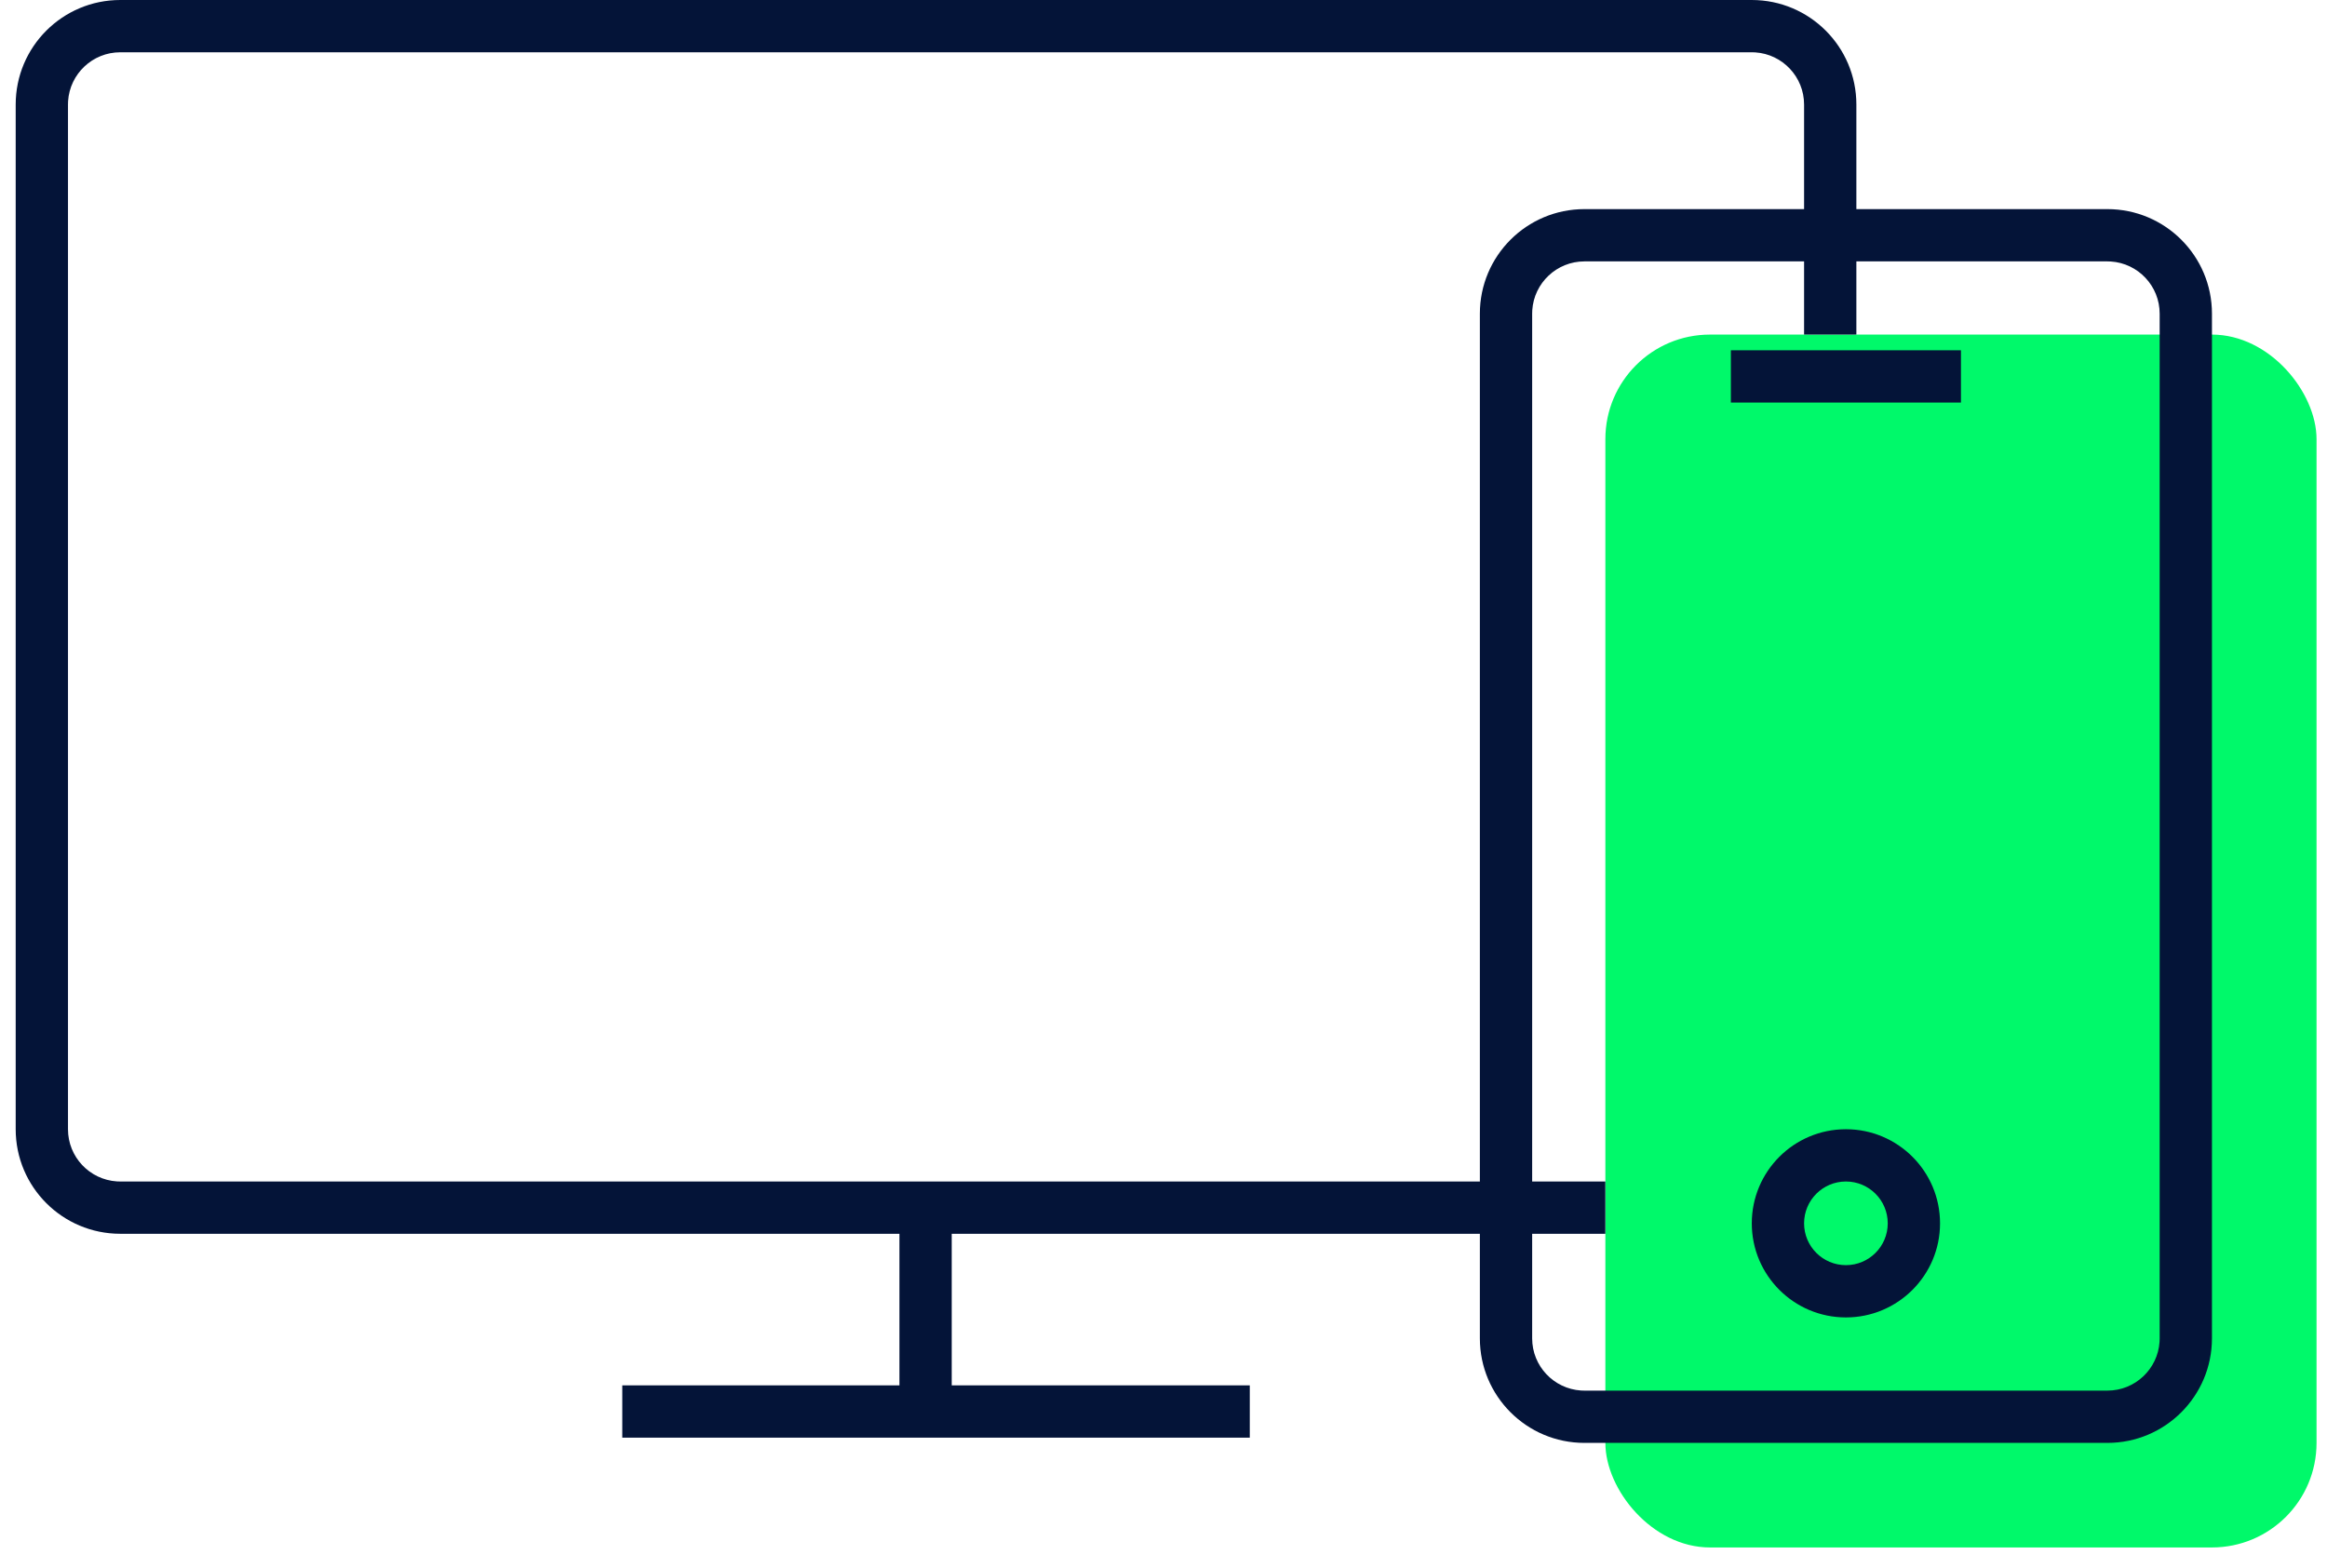
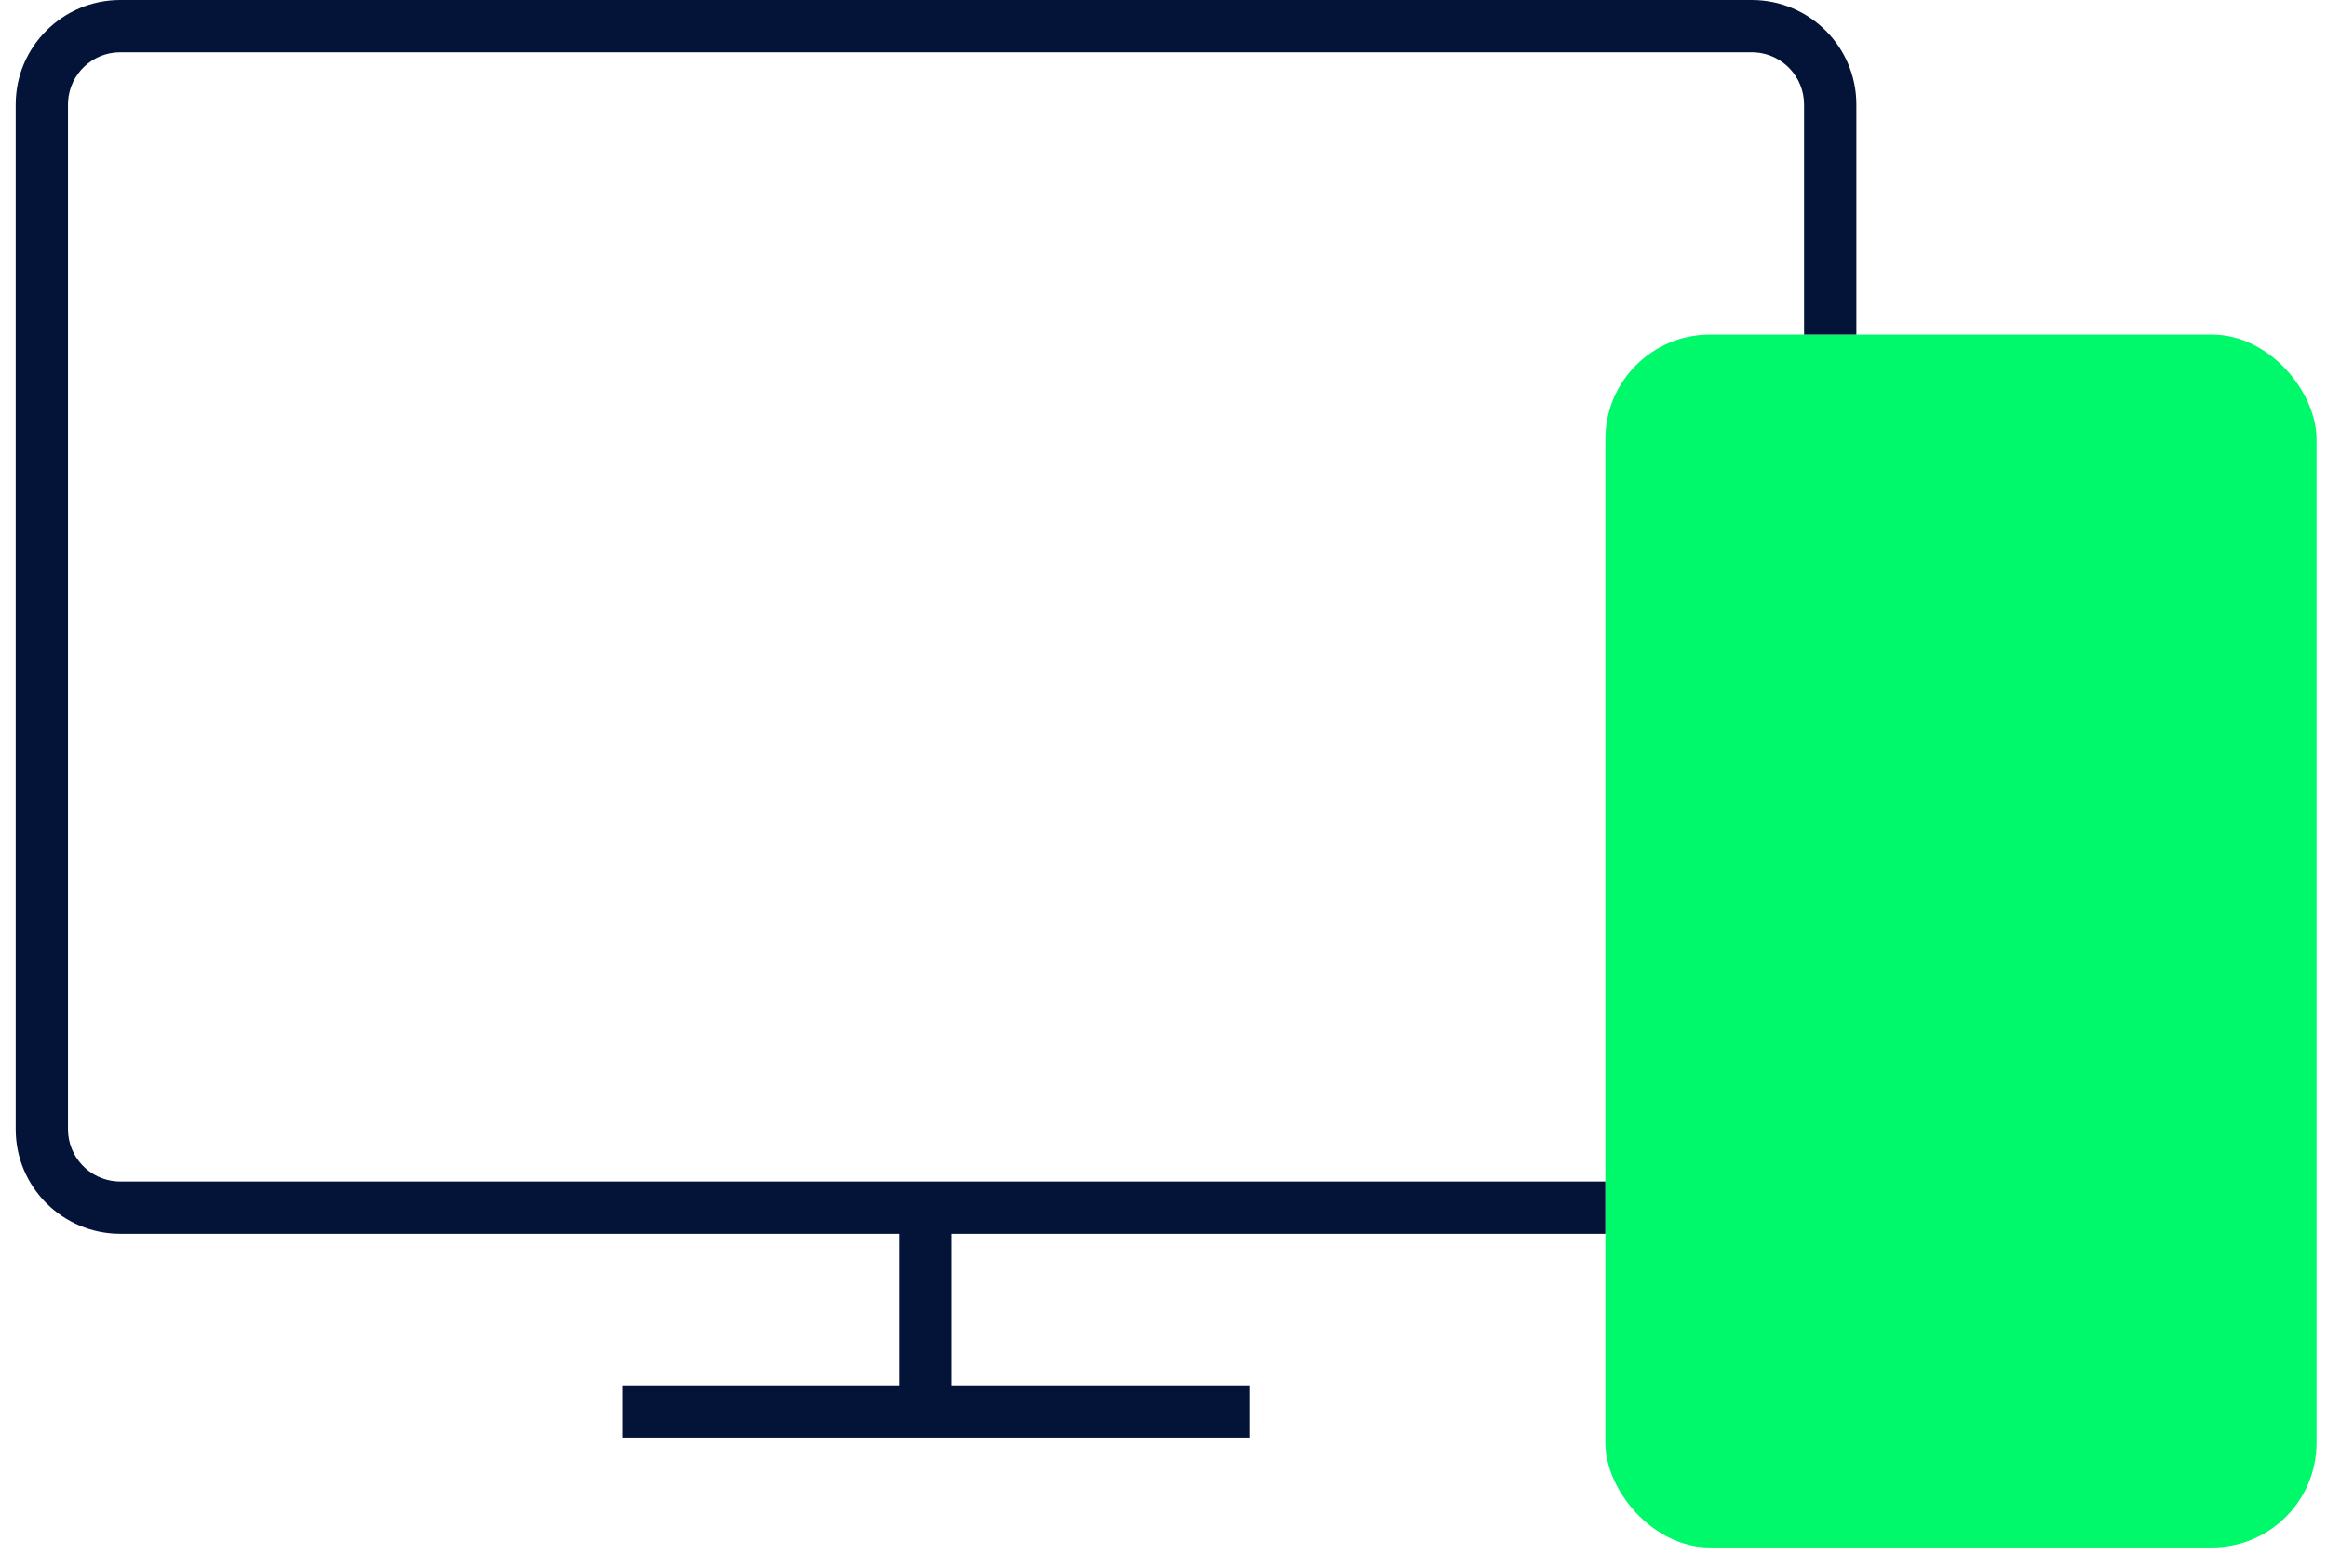
<svg xmlns="http://www.w3.org/2000/svg" width="89px" height="60px" viewBox="0 0 89 60" version="1.1">
  <title>icone/digital</title>
  <g id="Newsletter" stroke="none" stroke-width="1" fill="none" fill-rule="evenodd">
    <g id="Moniwan-newsletter-jeunes-parents" transform="translate(-385, -1382)">
      <g id="footer" transform="translate(0, 1336)">
        <g id="Investissez-en-ligne" transform="translate(340, 46)">
          <g id="icone/digital" transform="translate(45.6, 0)">
            <rect id="bckg-color" fill="#00F96A" x="60.8" y="12.8" width="27.2" height="46.4" rx="4" />
            <path d="M66.4,0 C68.609,0 70.4,1.791 70.4,4 L70.4,12.8 L68.4,12.8 L68.4,4 C68.4,2.94 67.575,2.072 66.532,2.004 L66.4,2 L4,2 C2.94,2 2.072,2.825 2.004,3.868 L2,4 L2,43.2 C2,44.26 2.825,45.128 3.868,45.196 L4,45.2 L60.799,45.2 L60.799,47.2 L35.8,47.2 L35.8,53 L47.2,53 L47.2,55 L23.2,55 L23.2,53 L33.8,53 L33.8,47.2 L4,47.2 C1.791,47.2 0,45.409 0,43.2 L0,4 C0,1.791 1.791,0 4,0 L66.4,0 Z" id="desktop" fill="#041438" fill-rule="nonzero" />
-             <path d="M80,8 C82.209,8 84,9.791 84,12 L84,51.2 C84,53.409 82.209,55.2 80,55.2 L60,55.2 C57.791,55.2 56,53.409 56,51.2 L56,12 C56,9.791 57.791,8 60,8 L80,8 Z M80,10 L60,10 C58.94,10 58.072,10.825 58.004,11.868 L58,12 L58,51.2 C58,52.26 58.825,53.128 59.868,53.196 L60,53.2 L80,53.2 C81.06,53.2 81.928,52.375 81.996,51.332 L82,51.2 L82,12 C82,10.94 81.175,10.072 80.132,10.004 L80,10 Z M70,43.2 C71.988,43.2 73.6,44.812 73.6,46.8 C73.6,48.788 71.988,50.4 70,50.4 C68.012,50.4 66.4,48.788 66.4,46.8 C66.4,44.812 68.012,43.2 70,43.2 Z M70,45.2 C69.116,45.2 68.4,45.916 68.4,46.8 C68.4,47.684 69.116,48.4 70,48.4 C70.884,48.4 71.6,47.684 71.6,46.8 C71.6,45.916 70.884,45.2 70,45.2 Z M74.4,13.4 L74.4,15.4 L65.6,15.4 L65.6,13.4 L74.4,13.4 Z" id="mobile" fill="#041438" fill-rule="nonzero" />
          </g>
        </g>
      </g>
    </g>
  </g>
</svg>